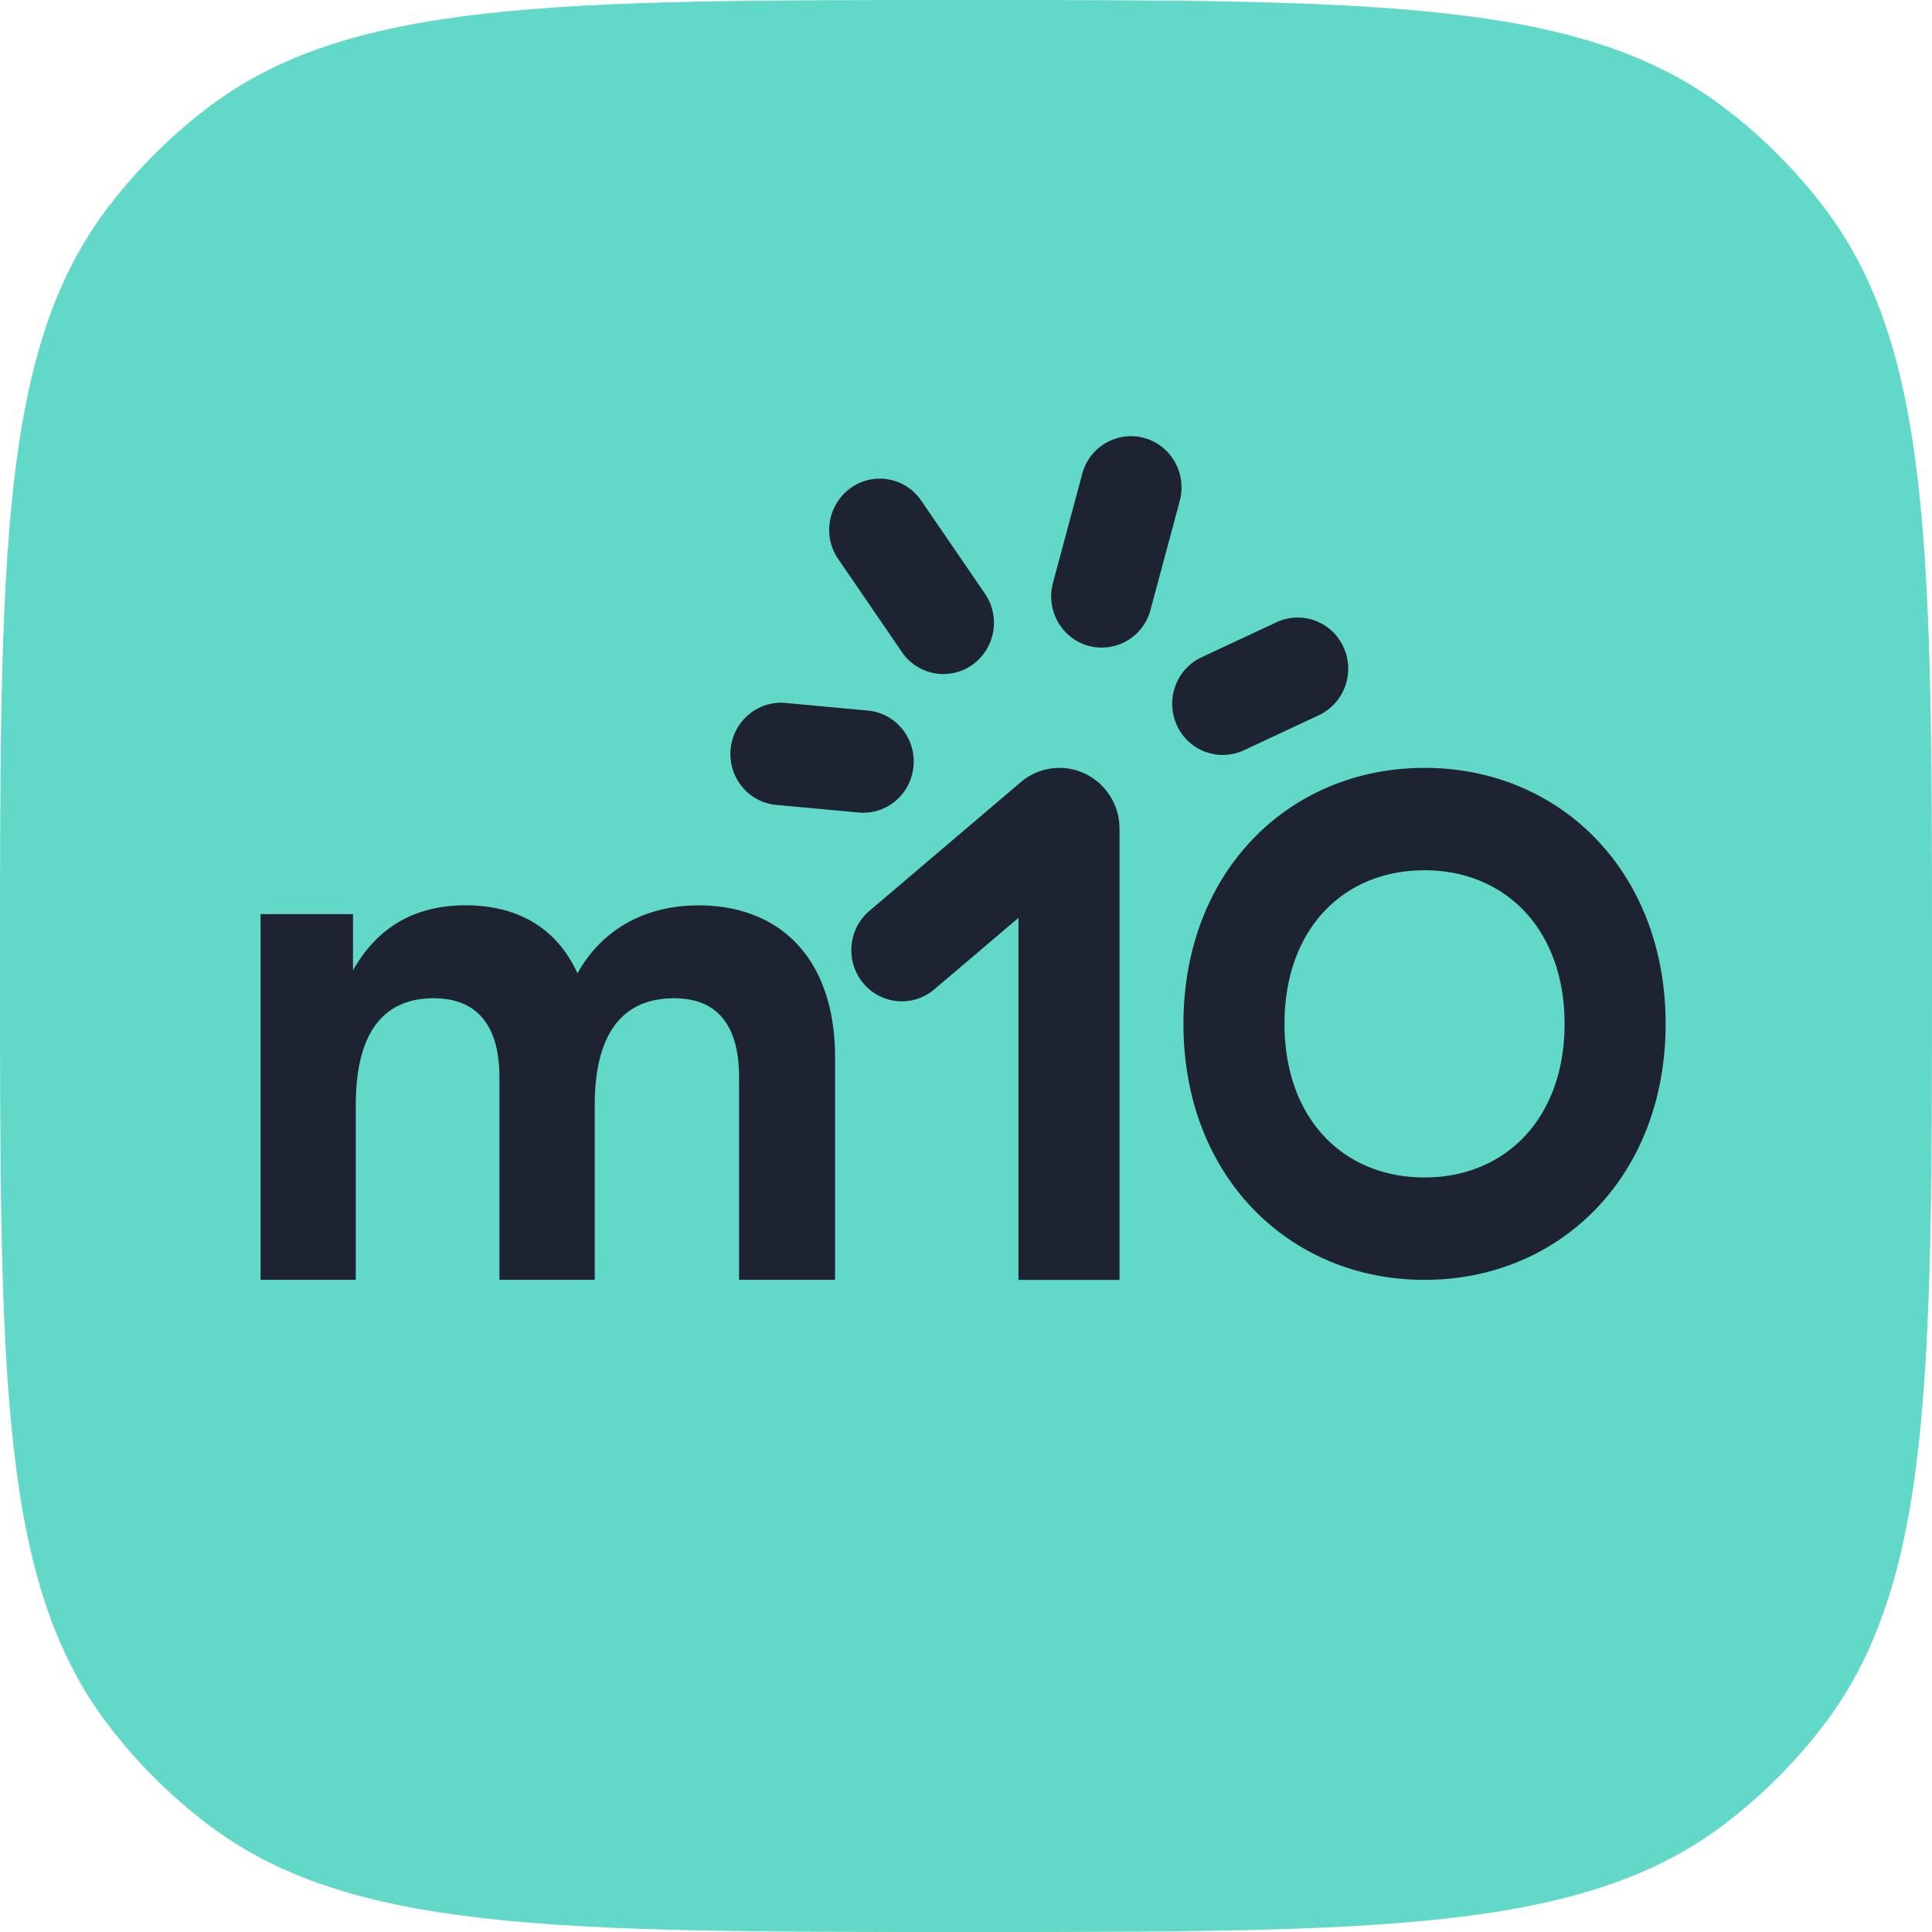
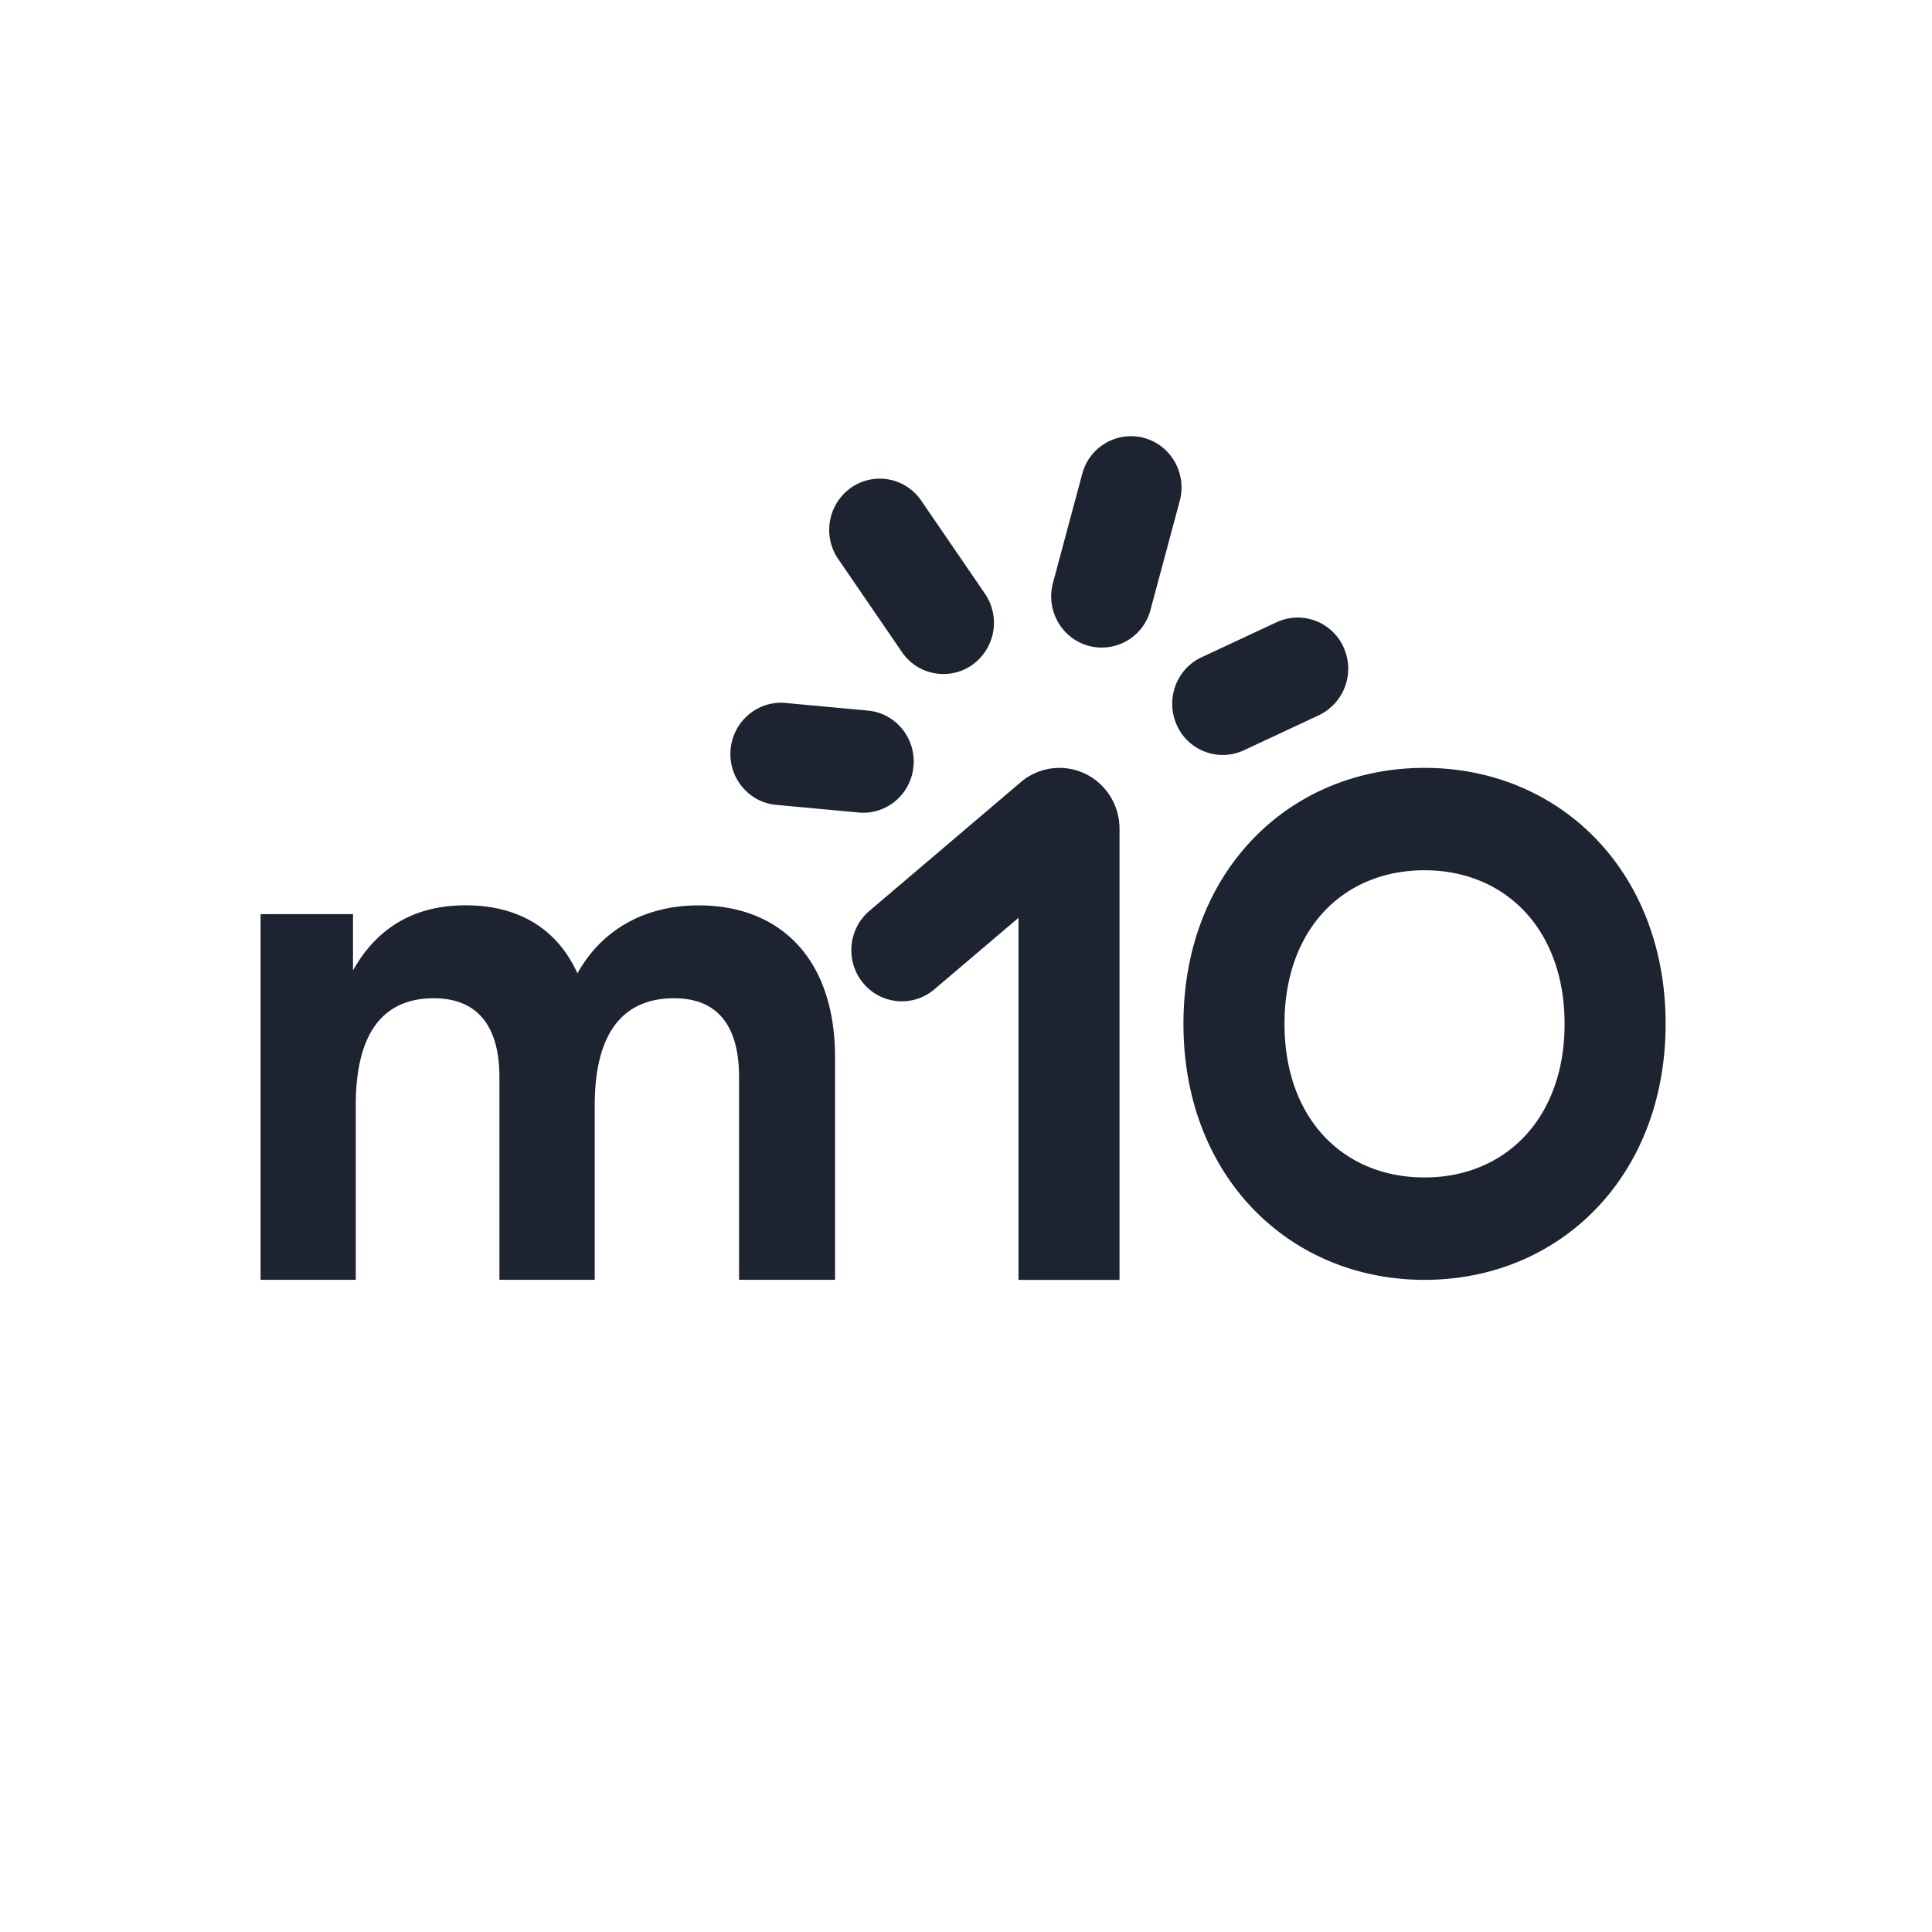
<svg xmlns="http://www.w3.org/2000/svg" width="80" height="80" fill="none">
  <g clip-path="url(#clip0_392_39430)">
-     <path d="M0 40C0 22.941 0 14.412 4.509 8.536A21.818 21.818 0 018.536 4.51C14.412 0 22.941 0 40 0c17.059 0 25.588 0 31.464 4.509a21.817 21.817 0 014.027 4.027C80 14.412 80 22.941 80 40c0 17.059 0 25.588-4.509 31.464a21.815 21.815 0 01-4.027 4.027C65.588 80 57.059 80 40 80c-17.059 0-25.588 0-31.464-4.509a21.817 21.817 0 01-4.027-4.027C0 65.588 0 57.059 0 40z" fill="#62D8C8" />
    <path d="M28.928 37.49c3.378 0 5.65 2.21 5.65 6.299v9.206h-3.975v-8.39c0-2.18-.926-3.269-2.69-3.269-2.24 0-3.286 1.604-3.286 4.422v7.237H20.68v-8.39c0-2.18-.958-3.269-2.721-3.269-2.212 0-3.227 1.604-3.227 4.422v7.237H10.79V37.852h3.827v2.331c.897-1.604 2.36-2.696 4.661-2.696 2.12 0 3.767.91 4.633 2.818.954-1.722 2.686-2.815 5.018-2.815zm20.076 4.906c0-6.33 4.393-10.6 9.983-10.6 5.59 0 9.983 4.273 9.983 10.6 0 6.328-4.392 10.6-9.983 10.6-5.59 0-9.983-4.269-9.983-10.6zm15.782 0c0-3.907-2.452-6.36-5.799-6.36-3.378 0-5.799 2.453-5.799 6.36 0 3.907 2.42 6.36 5.8 6.36 3.35 0 5.798-2.453 5.798-6.36zm-34.533-11.37c-.106 1.168.742 2.2 1.894 2.303l3.407.315c1.152.108 2.17-.752 2.272-1.919.106-1.167-.742-2.199-1.894-2.302l-3.407-.315c-1.148-.104-2.166.755-2.272 1.919zm4.983-10.828a2.138 2.138 0 00-.527 2.951l2.637 3.85a2.075 2.075 0 002.912.533 2.138 2.138 0 00.526-2.95l-2.636-3.85a2.075 2.075 0 00-2.912-.534zm12.146-2.062a2.088 2.088 0 00-2.57 1.49l-1.211 4.511c-.304 1.128.353 2.296 1.47 2.604a2.088 2.088 0 002.569-1.49l1.212-4.512c.3-1.131-.357-2.295-1.47-2.603zm8.252 8.665a2.081 2.081 0 00-2.778-1.034l-3.103 1.45c-1.05.49-1.505 1.75-1.021 2.814a2.081 2.081 0 002.778 1.035l3.102-1.45a2.134 2.134 0 001.021-2.815zm-11.765 4.996a2.46 2.46 0 00-1.6.59l-6.27 5.332c-.883.752-1 2.092-.258 2.987a2.075 2.075 0 002.948.261l3.484-2.961v14.993h4.184V34.321c0-1.396-1.113-2.524-2.488-2.524z" fill="#1D2331" />
  </g>
  <defs>
    <clipPath id="clip0_392_39430">
      <path d="M0 40C0 22.941 0 14.412 4.509 8.536A21.818 21.818 0 018.536 4.51C14.412 0 22.941 0 40 0c17.059 0 25.588 0 31.464 4.509a21.817 21.817 0 014.027 4.027C80 14.412 80 22.941 80 40c0 17.059 0 25.588-4.509 31.464a21.815 21.815 0 01-4.027 4.027C65.588 80 57.059 80 40 80c-17.059 0-25.588 0-31.464-4.509a21.817 21.817 0 01-4.027-4.027C0 65.588 0 57.059 0 40z" fill="#fff" />
    </clipPath>
  </defs>
</svg>